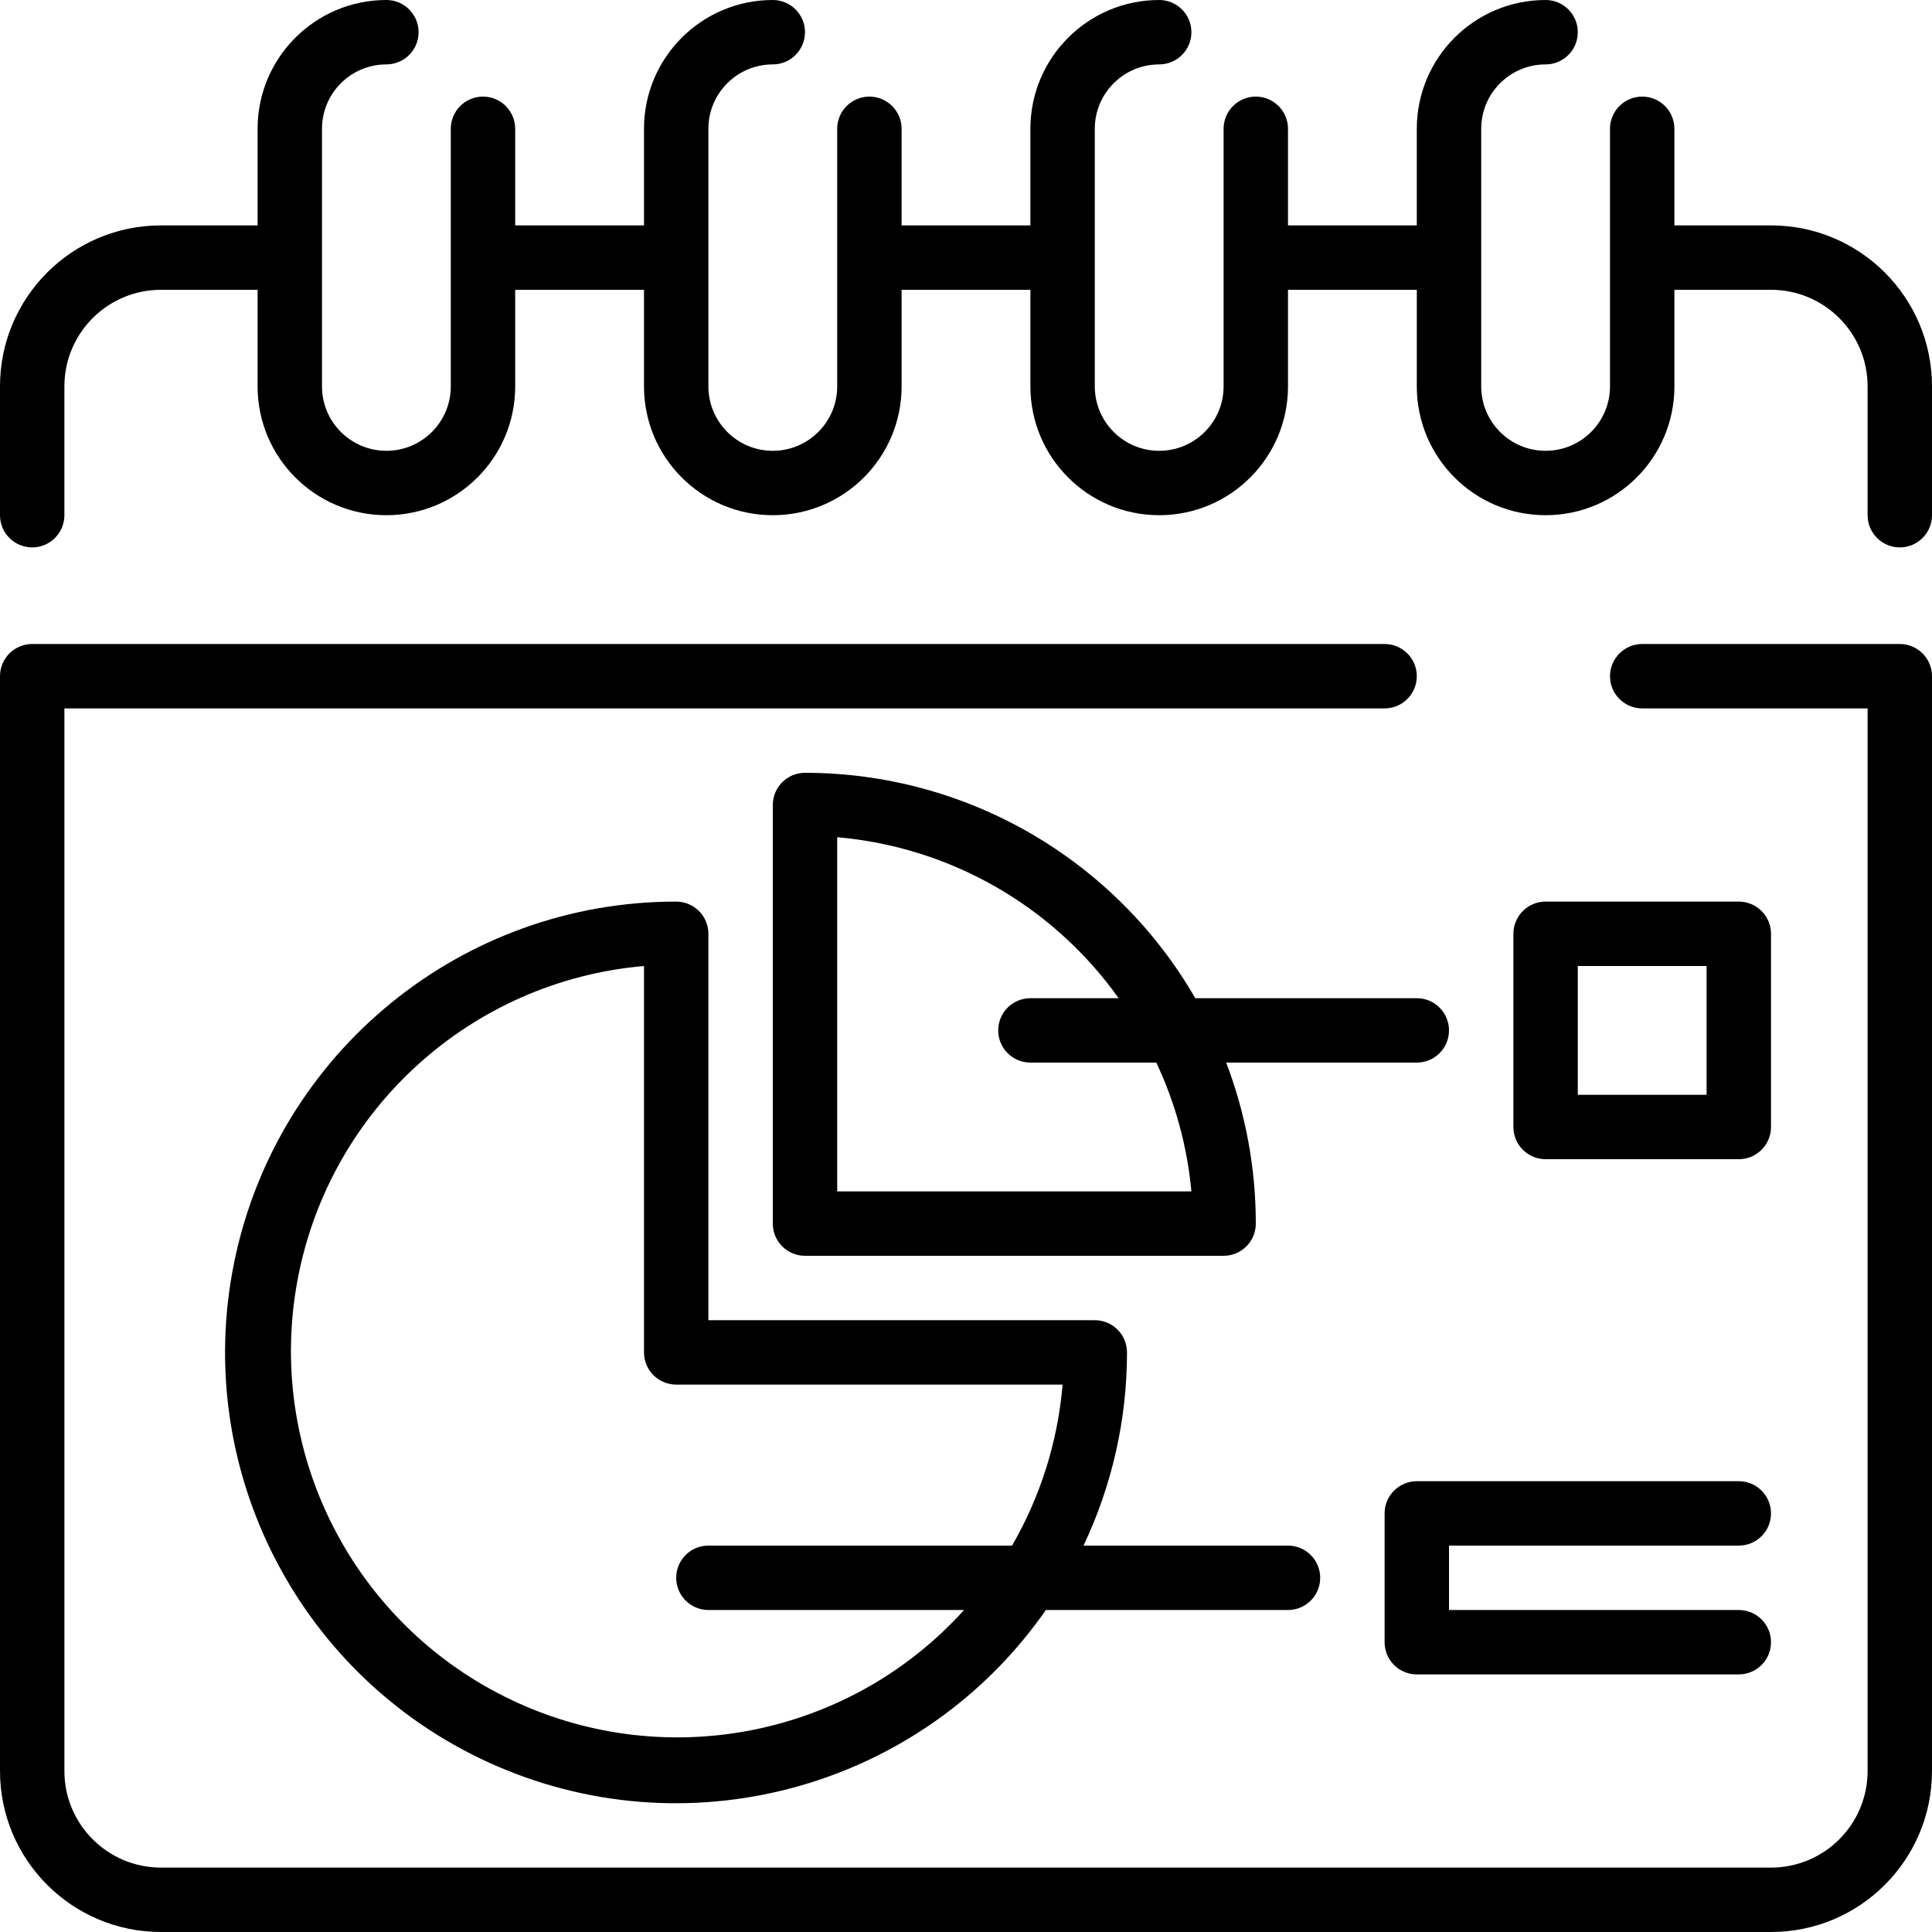
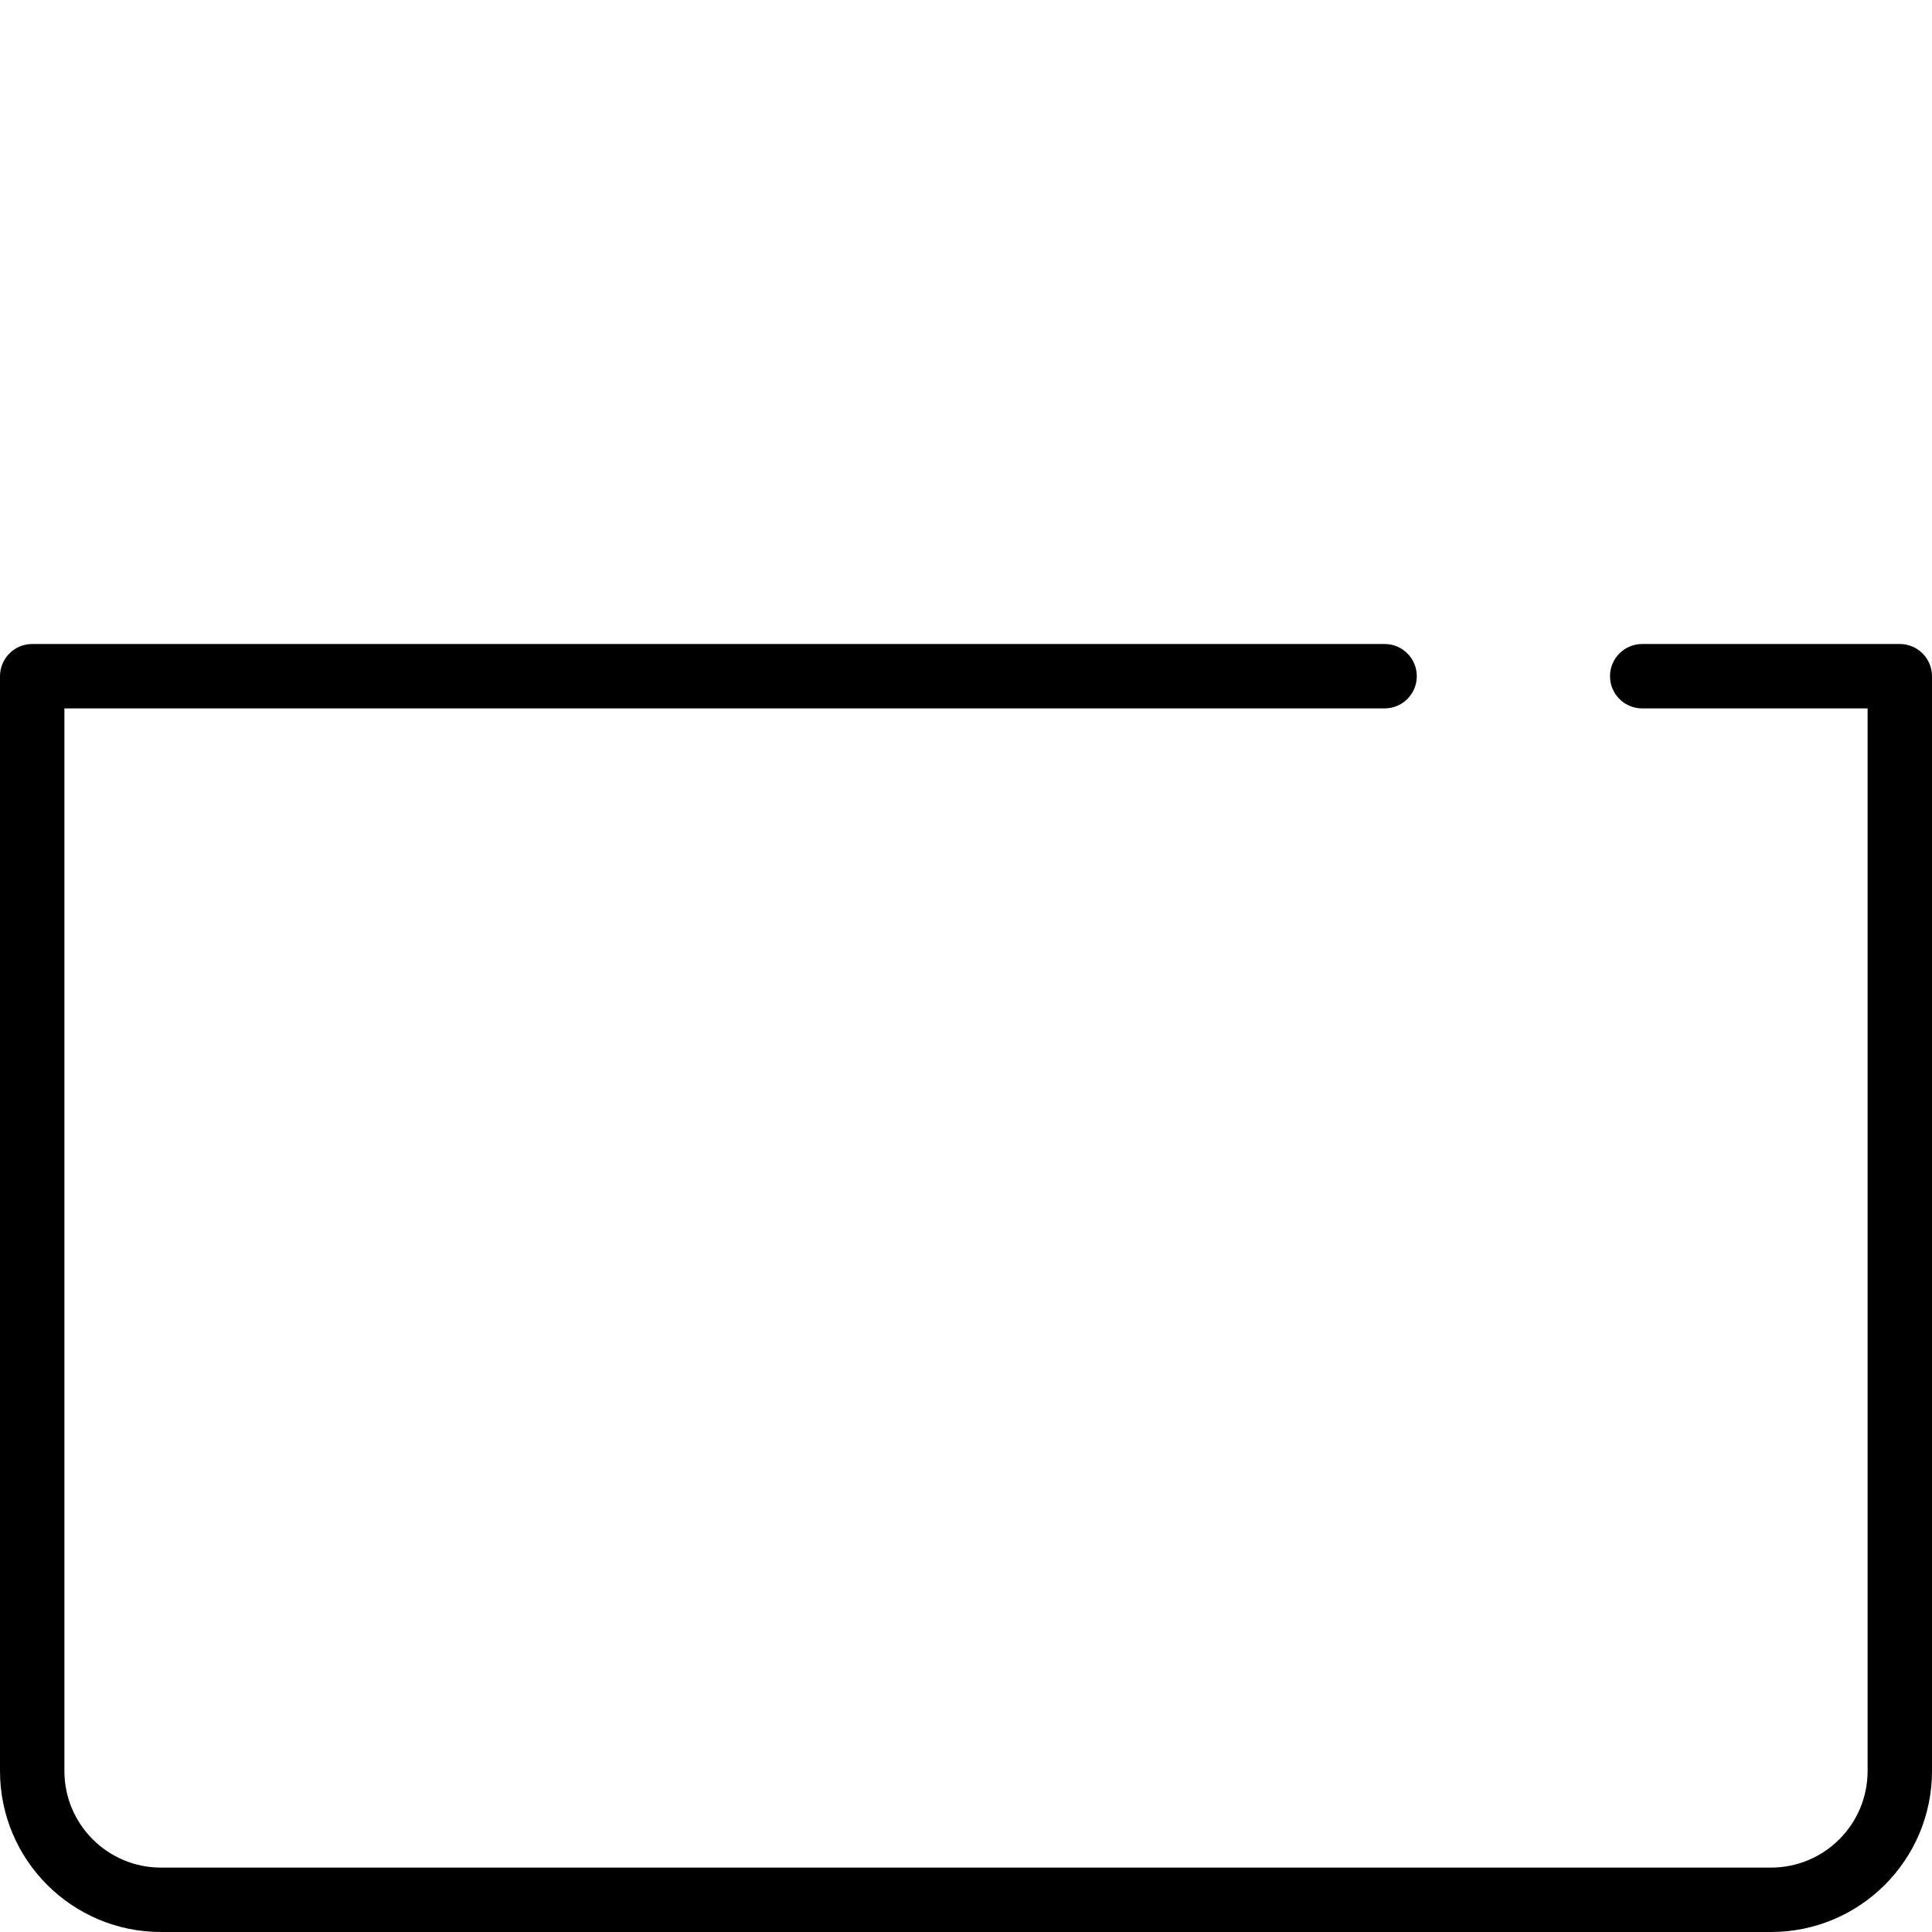
<svg xmlns="http://www.w3.org/2000/svg" height="480pt" viewBox="0 0 480 480" width="480pt">
  <path d="m472 160h-64c-4.418 0-8 3.582-8 8s3.582 8 8 8h56v264c0 13.254-10.746 24-24 24h-400c-13.254 0-24-10.746-24-24v-264h328c4.418 0 8-3.582 8-8s-3.582-8-8-8h-336c-4.418 0-8 3.582-8 8v272c0 22.09 17.91 40 40 40h400c22.09 0 40-17.91 40-40v-272c0-4.418-3.582-8-8-8zm0 0" />
-   <path d="m440 56h-24v-24c0-4.418-3.582-8-8-8s-8 3.582-8 8v64c0 8.836-7.164 16-16 16s-16-7.164-16-16v-64c0-8.836 7.164-16 16-16 4.418 0 8-3.582 8-8s-3.582-8-8-8c-17.672 0-32 14.328-32 32v24h-32v-24c0-4.418-3.582-8-8-8s-8 3.582-8 8v64c0 8.836-7.164 16-16 16s-16-7.164-16-16v-64c0-8.836 7.164-16 16-16 4.418 0 8-3.582 8-8s-3.582-8-8-8c-17.672 0-32 14.328-32 32v24h-32v-24c0-4.418-3.582-8-8-8s-8 3.582-8 8v64c0 8.836-7.164 16-16 16s-16-7.164-16-16v-64c0-8.836 7.164-16 16-16 4.418 0 8-3.582 8-8s-3.582-8-8-8c-17.672 0-32 14.328-32 32v24h-32v-24c0-4.418-3.582-8-8-8s-8 3.582-8 8v64c0 8.836-7.164 16-16 16s-16-7.164-16-16v-64c0-8.836 7.164-16 16-16 4.418 0 8-3.582 8-8s-3.582-8-8-8c-17.672 0-32 14.328-32 32v24h-24c-22.09 0-40 17.91-40 40v32c0 4.418 3.582 8 8 8s8-3.582 8-8v-32c0-13.254 10.746-24 24-24h24v24c0 17.672 14.328 32 32 32s32-14.328 32-32v-24h32v24c0 17.672 14.328 32 32 32s32-14.328 32-32v-24h32v24c0 17.672 14.328 32 32 32s32-14.328 32-32v-24h32v24c0 17.672 14.328 32 32 32s32-14.328 32-32v-24h24c13.254 0 24 10.746 24 24v32c0 4.418 3.582 8 8 8s8-3.582 8-8v-32c0-22.09-17.91-40-40-40zm0 0" />
-   <path d="m168 224c-53.172-.035-99.039 37.32-109.77 89.398-10.73 52.078 16.637 104.523 65.492 125.508 48.855 20.988 105.734 4.73 136.117-38.906h60.16c4.418 0 8-3.582 8-8s-3.582-8-8-8h-50.801c7.113-15 10.805-31.398 10.801-48 0-4.418-3.582-8-8-8h-96v-96c0-4.418-3.582-8-8-8zm96 120c-1.188 14.098-5.477 27.754-12.559 40h-75.441c-4.418 0-8 3.582-8 8s3.582 8 8 8h63.52c-28.844 31.926-75.406 40.758-113.938 21.621-38.535-19.141-59.625-61.582-51.613-103.855 8.008-42.27 43.168-74.051 86.031-77.766v96c0 4.418 3.582 8 8 8zm0 0" />
-   <path d="m352 248h-55.039c-20-34.641-56.961-55.988-96.961-56-4.418 0-8 3.582-8 8v104c0 4.418 3.582 8 8 8h104c4.418 0 8-3.582 8-8 .008-13.672-2.484-27.227-7.359-40h47.359c4.418 0 8-3.582 8-8s-3.582-8-8-8zm-56 48h-88v-88c28.043 2.438 53.605 17.059 69.922 40h-21.922c-4.418 0-8 3.582-8 8s3.582 8 8 8h31.281c4.75 10.078 7.699 20.906 8.719 32zm0 0" />
-   <path d="m432 288c4.418 0 8-3.582 8-8v-48c0-4.418-3.582-8-8-8h-48c-4.418 0-8 3.582-8 8v48c0 4.418 3.582 8 8 8zm-40-48h32v32h-32zm0 0" />
-   <path d="m344 376v32c0 4.418 3.582 8 8 8h80c4.418 0 8-3.582 8-8s-3.582-8-8-8h-72v-16h72c4.418 0 8-3.582 8-8s-3.582-8-8-8h-80c-4.418 0-8 3.582-8 8zm0 0" />
</svg>